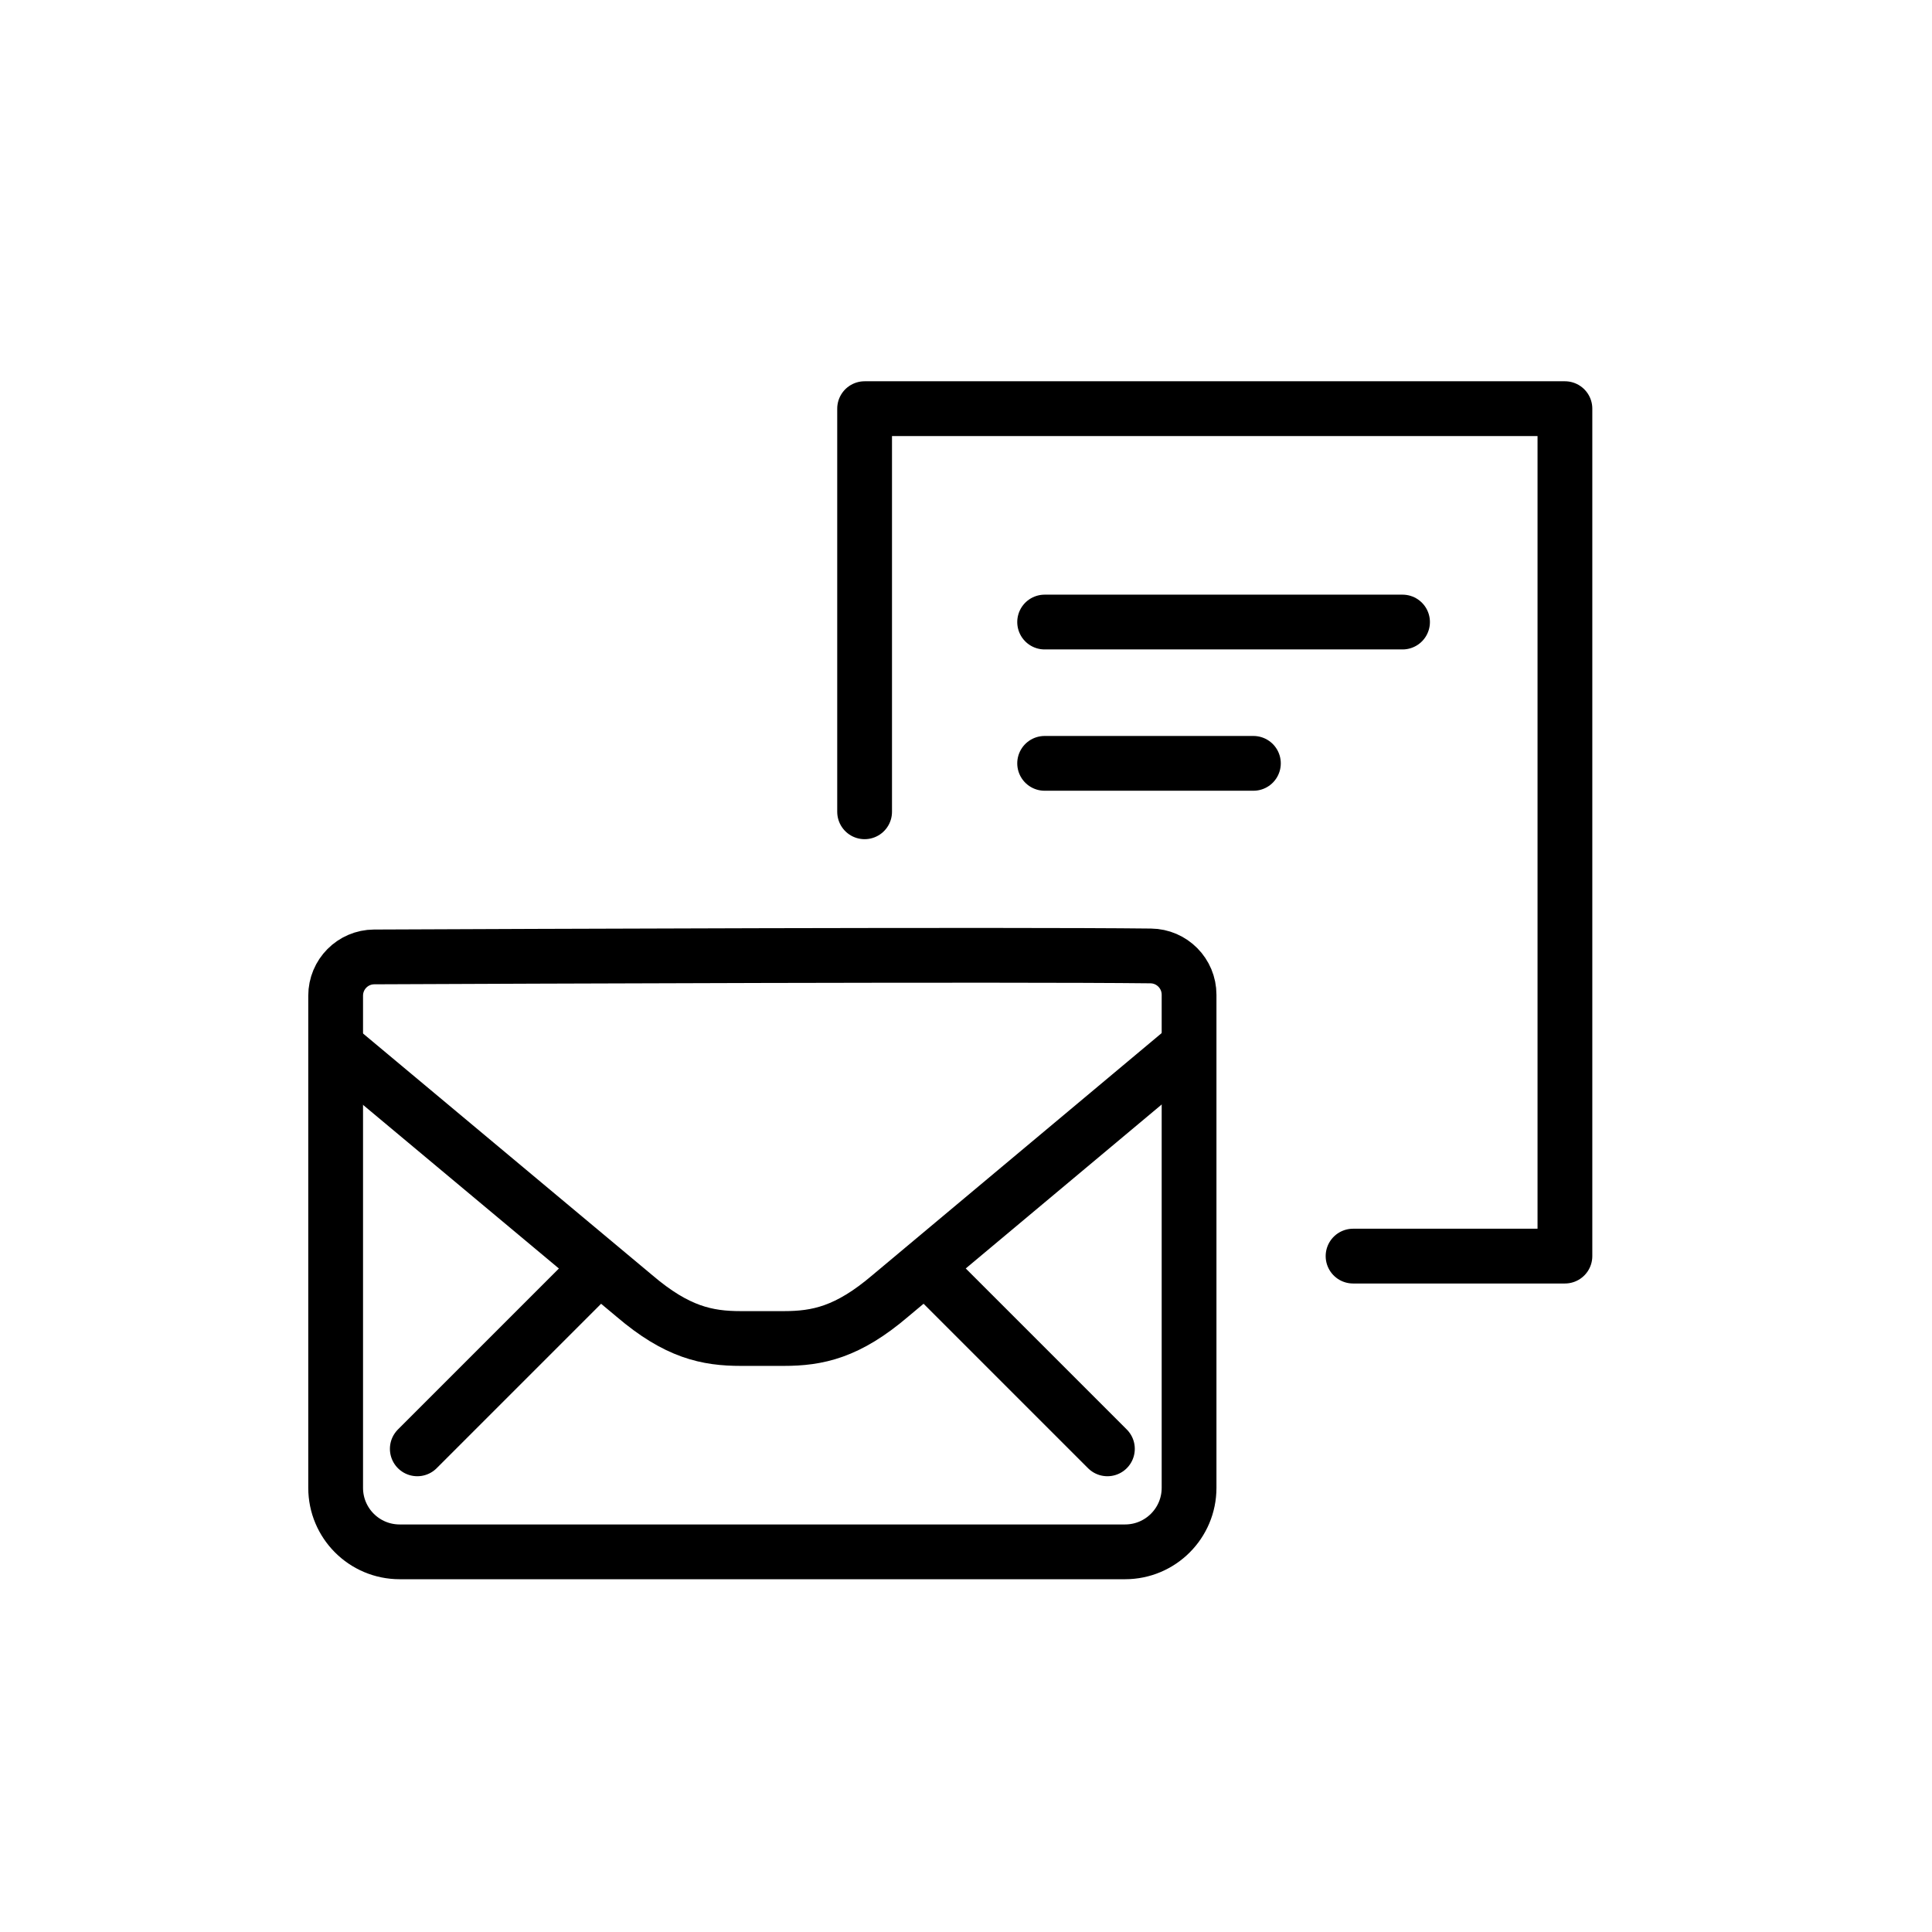
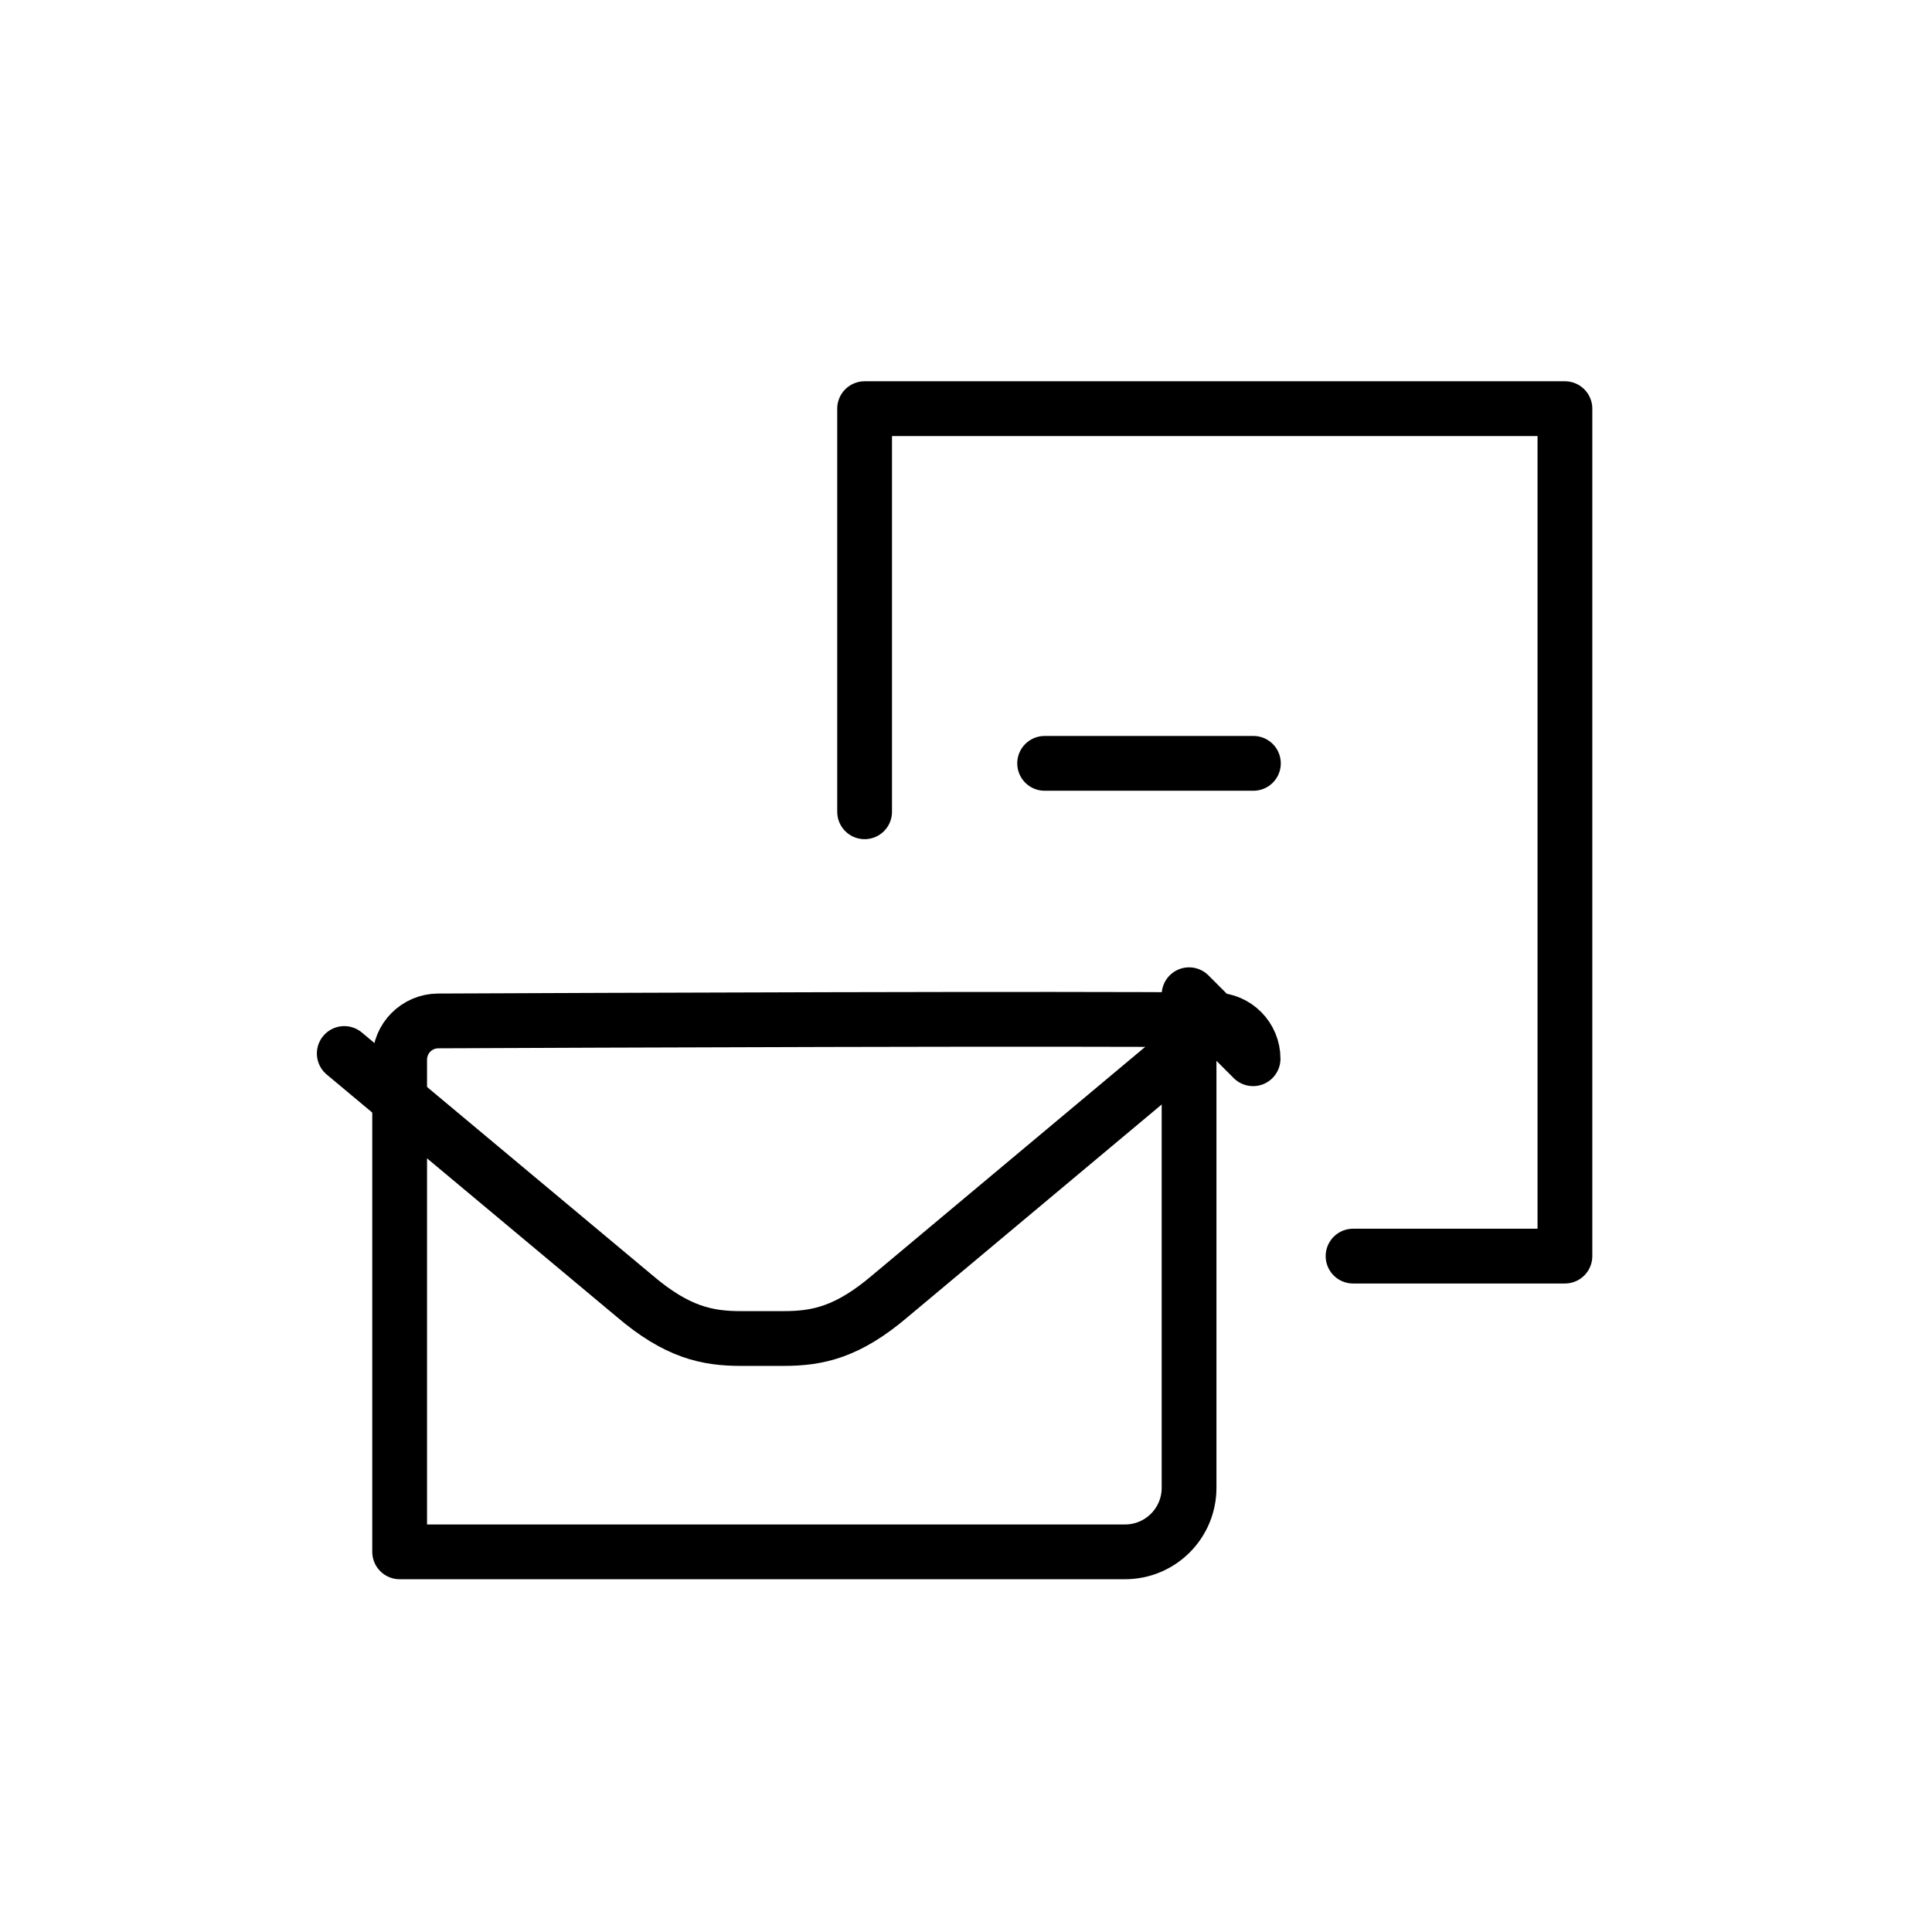
<svg xmlns="http://www.w3.org/2000/svg" id="a" width="100" height="100" viewBox="0 0 100 100">
  <defs>
    <style>.b{fill:none;stroke:#000;stroke-linecap:round;stroke-linejoin:round;stroke-width:2.835px;}</style>
  </defs>
-   <line class="b" x1="21.599" y1="74.992" x2="30.624" y2="65.967" />
-   <line class="b" x1="57.319" y1="74.992" x2="48.294" y2="65.967" />
-   <path class="b" d="M61.546,51.487v25.523c0,1.83-1.483,3.313-3.313,3.313H20.686c-1.83,0-3.313-1.483-3.313-3.313v-25.472c0-1.105.888-2.002,1.992-2.008,7.346-.032,32.861-.135,40.195-.051,1.101.012,1.986.907,1.986,2.008Z" />
+   <path class="b" d="M61.546,51.487v25.523c0,1.83-1.483,3.313-3.313,3.313H20.686v-25.472c0-1.105.888-2.002,1.992-2.008,7.346-.032,32.861-.135,40.195-.051,1.101.012,1.986.907,1.986,2.008Z" />
  <path class="b" d="M61.074,54.529l-14.989,12.543c-2.209,1.886-3.765,2.209-5.522,2.209h-2.209c-1.757,0-3.313-.322-5.522-2.209l-15.013-12.543" />
  <polyline class="b" points="44.752 42.018 44.752 21.152 81 21.152 81 65.016 70.034 65.016" />
-   <line class="b" x1="54.07" y1="32.197" x2="72.595" y2="32.197" />
  <line class="b" x1="54.07" y1="39.511" x2="64.876" y2="39.511" />
</svg>